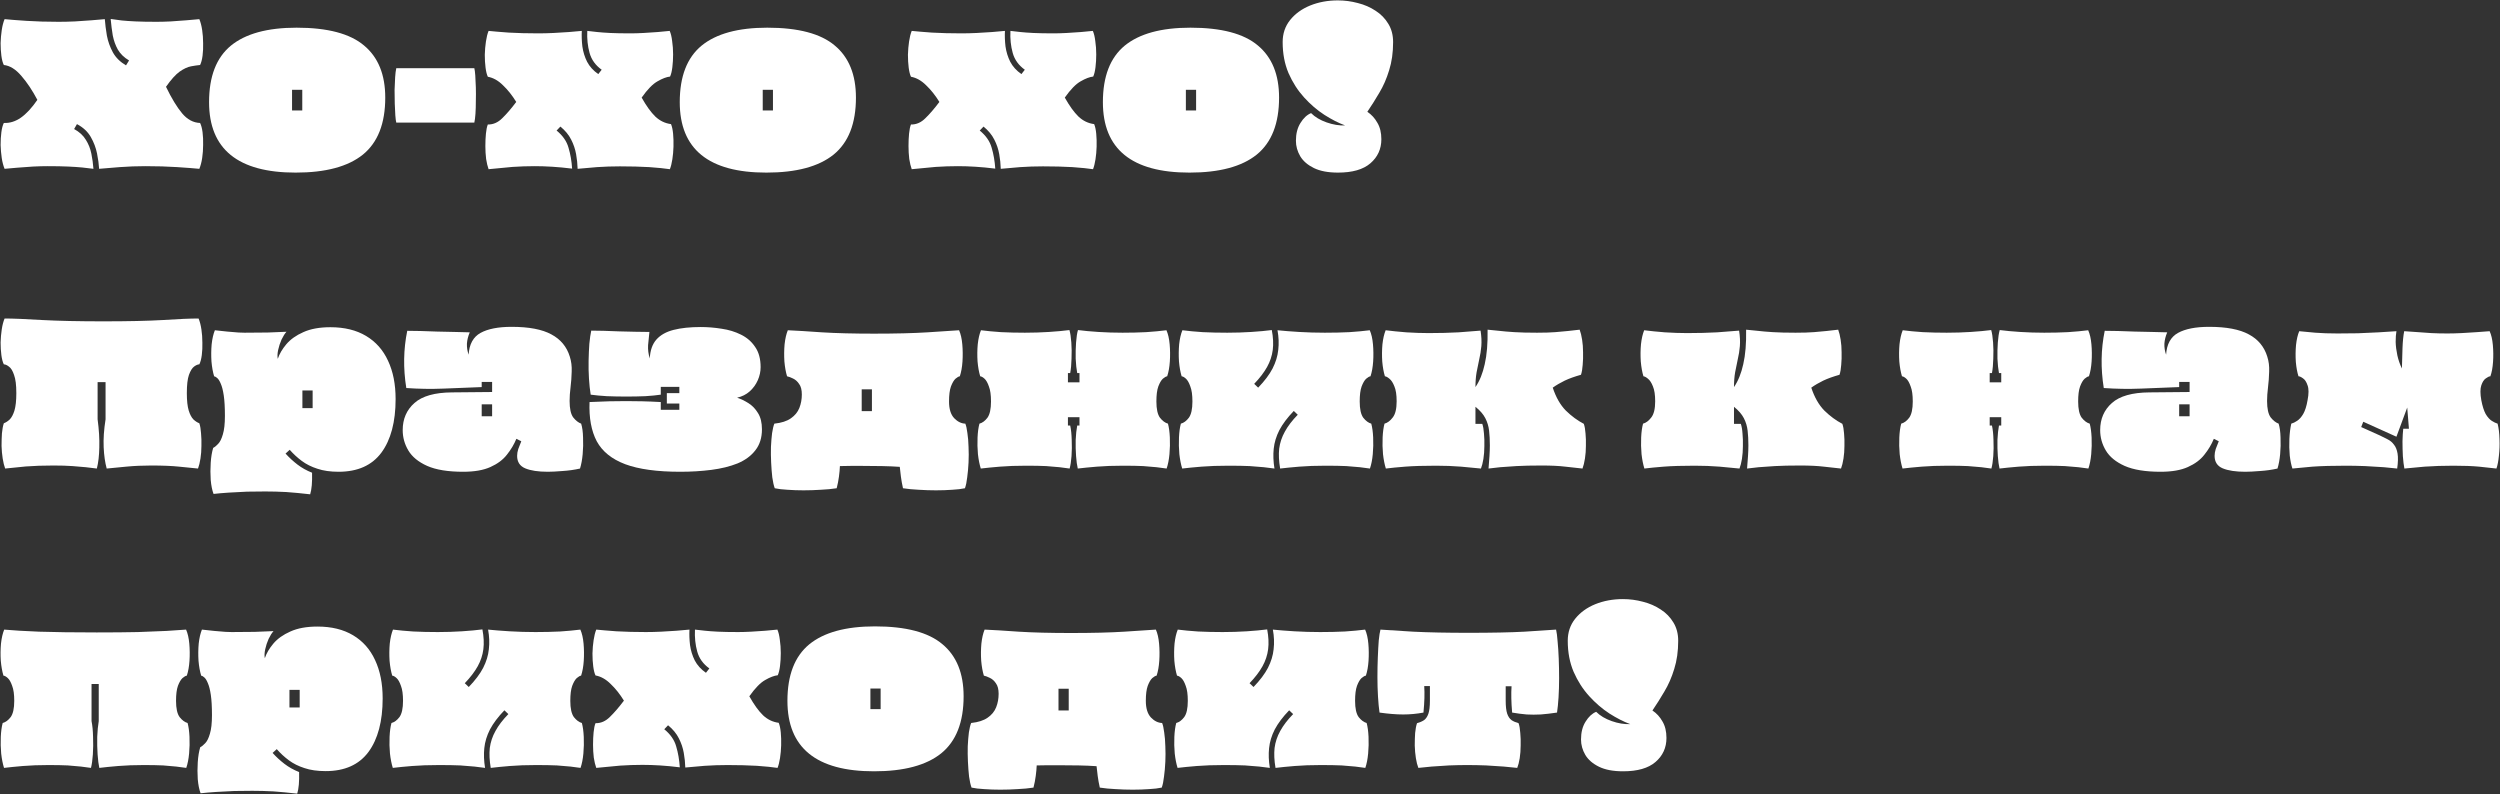
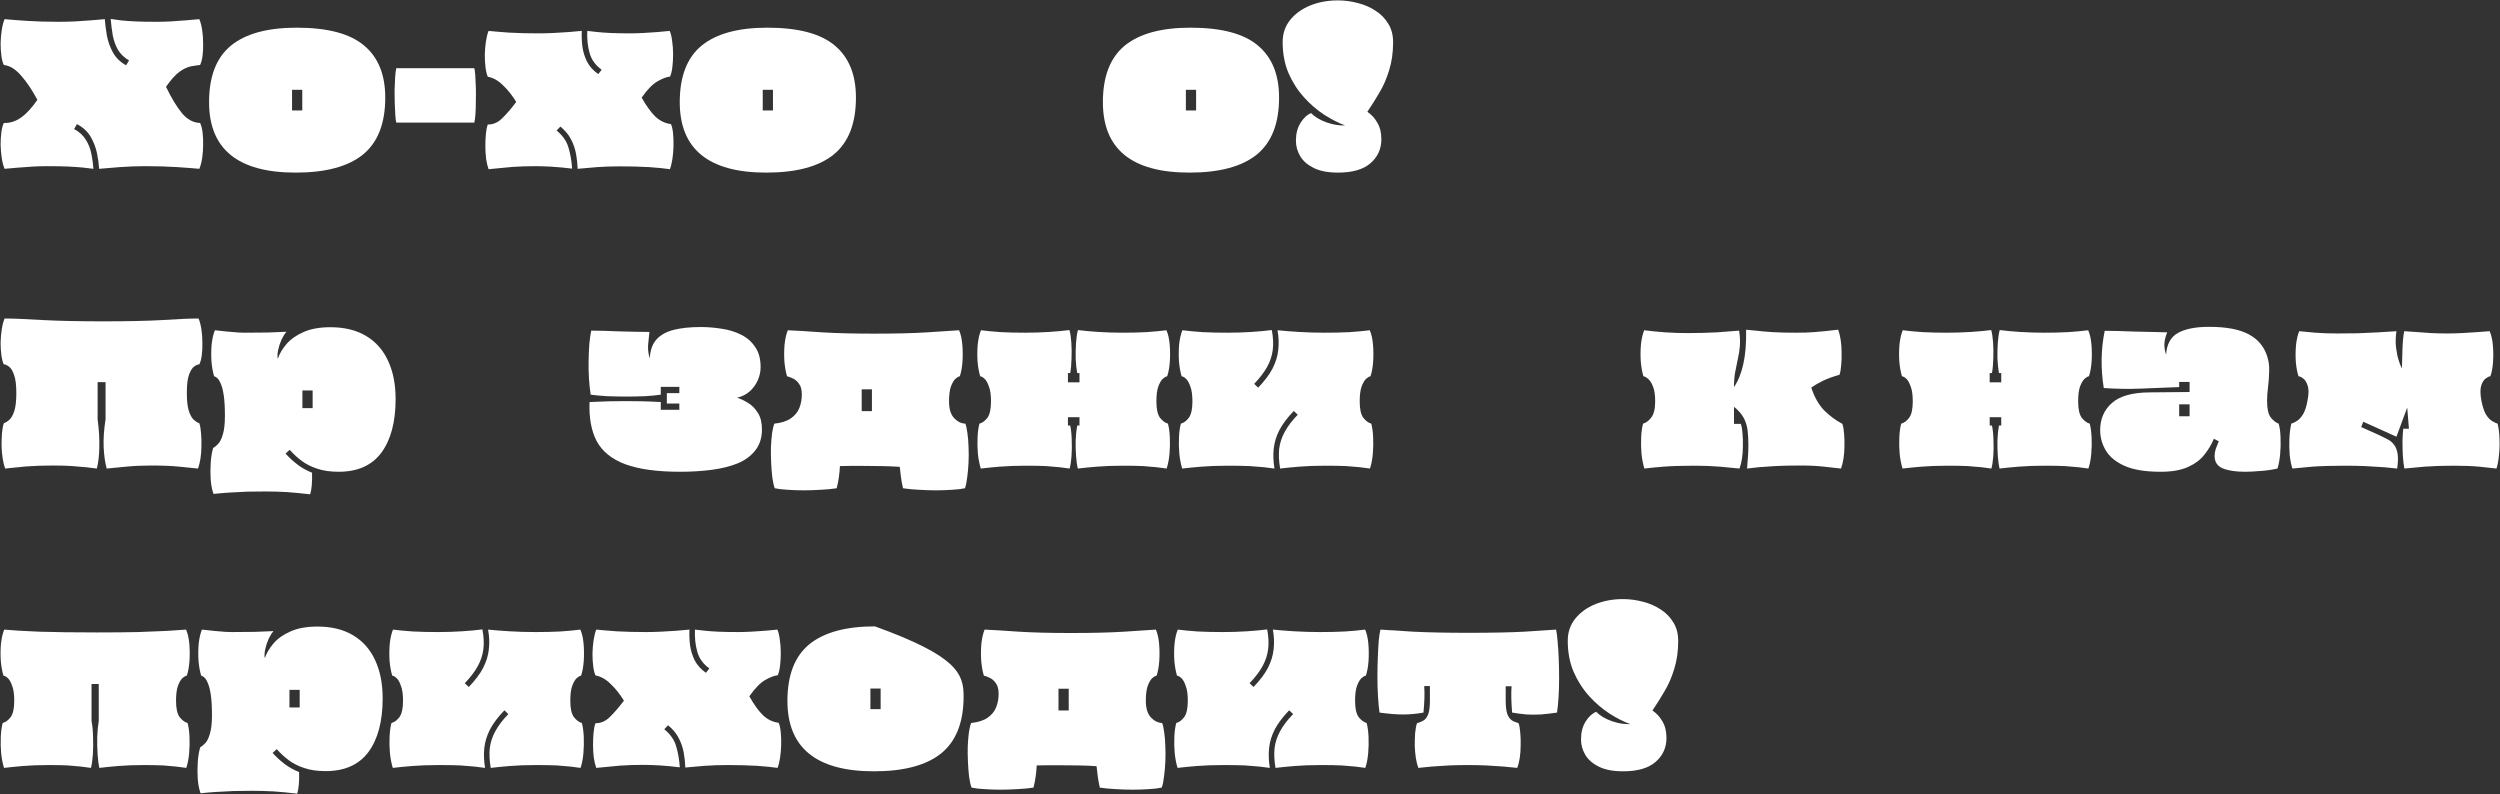
<svg xmlns="http://www.w3.org/2000/svg" width="3374" height="1072" viewBox="0 0 3374 1072" fill="none">
  <rect x="0" y="0" width="3374" height="1072" fill="#333333" stroke="none" />
  <path d="M2190.5 1040.95C2177.2 1040.95 2166.38 1038.9 2158.03 1034.81C2149.67 1030.72 2143.54 1025.44 2139.62 1018.96C2135.7 1012.31 2133.74 1005.33 2133.74 997.996C2133.74 988.451 2135.78 980.439 2139.87 973.962C2143.96 967.314 2148.74 962.883 2154.19 960.667C2159.48 965.951 2166.46 970.127 2175.16 973.195C2183.85 976.263 2192.2 977.627 2200.21 977.286C2191.35 974.047 2181.98 969.275 2172.09 962.968C2162.37 956.661 2153.25 948.821 2144.73 939.446C2136.21 930.071 2129.22 919.162 2123.77 906.719C2118.48 894.276 2115.84 880.299 2115.84 864.788C2115.84 853.368 2119.16 843.482 2125.81 835.129C2132.63 826.607 2141.66 820.045 2152.91 815.442C2164.33 810.84 2176.78 808.539 2190.24 808.539C2199.45 808.539 2208.48 809.732 2217.34 812.119C2226.21 814.334 2234.22 817.829 2241.38 822.601C2248.54 827.203 2254.25 833.084 2258.51 840.243C2262.77 847.231 2264.9 855.413 2264.9 864.788C2264.9 878.935 2263.11 891.634 2259.53 902.884C2256.12 914.134 2251.69 924.276 2246.24 933.309C2240.95 942.343 2235.58 950.866 2230.13 958.877C2235.75 962.627 2240.27 967.57 2243.68 973.706C2247.26 979.672 2249.05 987.087 2249.05 995.95C2249.05 1009.08 2244.1 1019.9 2234.22 1028.42C2224.5 1036.77 2209.93 1040.95 2190.5 1040.95Z" fill="white" />
  <path d="M1914.21 1036.35C1912.85 1032.94 1911.74 1028.59 1910.89 1023.31C1910.03 1017.85 1909.52 1012.14 1909.35 1006.18C1909.35 1000.21 1909.52 994.587 1909.86 989.303C1910.38 983.848 1911.23 979.417 1912.42 976.008C1916.17 974.985 1919.32 973.621 1921.88 971.917C1924.44 970.042 1926.4 967.144 1927.76 963.224C1929.13 959.133 1929.81 953.252 1929.81 945.582V925.895H1922.14C1922.48 930.838 1922.56 936.292 1922.39 942.258C1922.22 948.054 1921.8 954.531 1921.11 961.69C1912.08 963.394 1902.96 964.246 1893.76 964.246C1884.55 964.246 1873.9 963.394 1861.8 961.69C1860.94 955.724 1860.26 948.565 1859.75 940.213C1859.24 931.69 1858.98 922.912 1858.98 913.878C1858.98 904.674 1859.15 895.81 1859.5 887.288C1859.84 878.595 1860.26 870.924 1860.77 864.277C1861.46 857.629 1862.22 852.771 1863.08 849.703C1872.28 850.385 1887.02 851.322 1907.31 852.516C1927.76 853.538 1952.65 854.05 1981.97 854.05C2013.16 854.05 2038.3 853.538 2057.39 852.516C2076.48 851.322 2090.71 850.385 2100.09 849.703C2100.94 853.283 2101.62 858.567 2102.13 865.555C2102.81 872.373 2103.33 880.129 2103.67 888.822C2104.01 897.515 2104.18 906.378 2104.18 915.412C2104.18 924.446 2103.92 933.054 2103.41 941.236C2102.9 949.247 2102.22 956.065 2101.37 961.69C2093.36 962.883 2086.03 963.735 2079.38 964.246C2072.9 964.587 2066.59 964.587 2060.46 964.246C2054.32 963.735 2047.76 962.883 2040.77 961.69C2039.58 947.713 2039.32 935.866 2040 926.151H2032.08V945.582C2032.08 953.252 2032.76 959.133 2034.12 963.224C2035.49 967.144 2037.45 970.042 2040 971.917C2042.56 973.621 2045.71 974.985 2049.46 976.008C2050.66 979.417 2051.42 983.848 2051.77 989.303C2052.28 994.587 2052.45 1000.21 2052.28 1006.18C2052.28 1012.14 2051.85 1017.85 2051 1023.31C2050.15 1028.59 2049.04 1032.94 2047.67 1036.35C2042.9 1035.84 2036.85 1035.24 2029.52 1034.56C2022.19 1034.05 2014.27 1033.53 2005.74 1033.02C1997.22 1032.68 1988.61 1032.51 1979.92 1032.51C1972.08 1032.51 1963.98 1032.68 1955.63 1033.02C1947.28 1033.53 1939.44 1034.05 1932.11 1034.56C1924.95 1035.24 1918.98 1035.84 1914.21 1036.35Z" fill="white" />
  <path d="M1589.25 1036.35C1587.55 1030.89 1586.27 1024.42 1585.42 1016.92C1584.74 1009.42 1584.57 1001.92 1584.91 994.416C1585.25 986.916 1586.1 980.695 1587.46 975.752C1591.38 974.729 1594.96 972.087 1598.2 967.826C1601.44 963.394 1603.06 956.065 1603.06 945.838C1603.06 937.145 1602.12 930.412 1600.25 925.639C1598.54 920.696 1596.58 917.202 1594.37 915.156C1592.15 913.111 1590.19 912.003 1588.49 911.832C1586.78 906.208 1585.59 899.56 1584.91 891.89C1584.4 884.049 1584.48 876.293 1585.16 868.623C1586.01 860.953 1587.46 854.646 1589.51 849.703C1597.52 850.726 1606.64 851.578 1616.87 852.26C1627.09 852.771 1638.17 853.027 1650.1 853.027C1661.18 853.027 1672.01 852.686 1682.58 852.004C1693.14 851.322 1702.35 850.47 1710.19 849.447C1712.06 859.333 1712.49 868.282 1711.47 876.293C1710.44 884.305 1707.89 891.975 1703.8 899.304C1699.71 906.634 1693.91 914.219 1686.41 922.06L1691.78 927.173C1700.47 918.139 1706.95 909.531 1711.21 901.35C1715.47 892.998 1718.03 884.645 1718.88 876.293C1719.9 867.771 1719.56 858.907 1717.86 849.703C1726.04 850.555 1735.76 851.322 1747.01 852.004C1758.26 852.686 1769.85 853.027 1781.78 853.027C1793.71 853.027 1804.79 852.771 1815.02 852.26C1825.24 851.578 1834.36 850.726 1842.37 849.703C1844.59 854.646 1846.04 860.953 1846.72 868.623C1847.4 876.293 1847.49 884.049 1846.98 891.89C1846.46 899.56 1845.27 906.208 1843.4 911.832C1841.86 912.003 1839.9 913.111 1837.52 915.156C1835.3 917.202 1833.25 920.696 1831.38 925.639C1829.68 930.412 1828.82 937.145 1828.82 945.838C1828.82 956.065 1830.44 963.394 1833.68 967.826C1837.09 972.087 1840.67 974.729 1844.42 975.752C1845.78 980.695 1846.63 986.916 1846.98 994.416C1847.32 1001.92 1847.15 1009.42 1846.46 1016.92C1845.78 1024.42 1844.5 1030.89 1842.63 1036.35C1838.54 1035.84 1834.02 1035.24 1829.08 1034.56C1824.14 1034.05 1818 1033.53 1810.67 1033.02C1803.34 1032.68 1794.05 1032.51 1782.8 1032.51C1769.34 1032.51 1757.49 1032.94 1747.26 1033.79C1737.03 1034.64 1728.43 1035.49 1721.44 1036.35C1719.73 1026.46 1719.31 1017.51 1720.16 1009.5C1721.18 1001.49 1723.74 993.82 1727.83 986.49C1731.92 978.99 1737.72 971.405 1745.22 963.735L1739.85 958.621C1731.32 967.485 1724.85 976.093 1720.42 984.445C1716.15 992.797 1713.6 1001.23 1712.75 1009.76C1711.89 1018.11 1712.23 1026.97 1713.77 1036.35C1709.51 1035.84 1704.73 1035.24 1699.45 1034.56C1694.34 1034.05 1687.94 1033.53 1680.27 1033.02C1672.77 1032.68 1663.31 1032.51 1651.89 1032.51C1637.92 1032.51 1625.73 1032.94 1615.33 1033.79C1604.93 1034.64 1596.24 1035.49 1589.25 1036.35Z" fill="white" />
  <path d="M1311.19 1062.94C1309.82 1059.19 1308.71 1054.24 1307.86 1048.11C1307.18 1041.97 1306.67 1035.32 1306.33 1028.17C1305.99 1021.01 1305.9 1014.02 1306.07 1007.2C1306.41 1000.21 1306.92 993.99 1307.61 988.536C1308.46 982.911 1309.48 978.65 1310.67 975.752C1320.22 974.729 1327.63 972.343 1332.92 968.593C1338.37 964.843 1342.21 960.156 1344.42 954.531C1346.64 948.906 1347.75 942.855 1347.75 936.378C1347.75 930.241 1346.55 925.554 1344.17 922.315C1341.95 918.906 1339.23 916.435 1335.99 914.901C1332.92 913.367 1330.19 912.344 1327.81 911.833C1326.1 906.208 1324.91 899.56 1324.23 891.89C1323.71 884.049 1323.8 876.294 1324.48 868.623C1325.33 860.953 1326.78 854.646 1328.83 849.703C1340.42 850.214 1355.76 851.152 1374.85 852.516C1393.94 853.709 1417.38 854.305 1445.16 854.305C1474.31 854.305 1498.34 853.709 1517.26 852.516C1536.35 851.322 1550.59 850.385 1559.96 849.703C1562.18 854.646 1563.62 860.953 1564.31 868.623C1564.99 876.294 1565.07 884.049 1564.56 891.89C1564.05 899.56 1562.86 906.208 1560.98 911.833C1559.45 912.003 1557.49 913.111 1555.1 915.156C1552.89 917.202 1550.84 920.696 1548.97 925.639C1547.26 930.412 1546.41 937.145 1546.41 945.838C1546.41 955.894 1548.71 963.394 1553.31 968.337C1557.91 973.11 1562.94 975.582 1568.4 975.752C1569.59 978.65 1570.53 982.911 1571.21 988.536C1572.06 993.99 1572.57 1000.21 1572.74 1007.2C1573.08 1014.02 1573.08 1021.01 1572.74 1028.17C1572.4 1035.32 1571.81 1041.97 1570.95 1048.11C1570.27 1054.24 1569.25 1059.19 1567.89 1062.94C1563.28 1063.96 1557.57 1064.64 1550.76 1064.98C1543.94 1065.49 1536.61 1065.75 1528.77 1065.75C1521.1 1065.75 1513.34 1065.49 1505.5 1064.98C1497.83 1064.64 1490.76 1063.96 1484.28 1062.94C1483.09 1057.65 1482.15 1052.46 1481.47 1047.34C1480.79 1042.23 1480.27 1037.8 1479.93 1034.05C1472.6 1033.53 1464.59 1033.19 1455.9 1033.02C1447.21 1032.85 1438.17 1032.77 1428.8 1032.77C1424.02 1032.77 1419.08 1032.77 1413.97 1032.77C1409.03 1032.77 1404.08 1032.85 1399.14 1033.02C1398.97 1037.28 1398.54 1041.97 1397.86 1047.09C1397.18 1052.37 1396.16 1057.65 1394.79 1062.94C1388.32 1063.96 1381.16 1064.64 1373.32 1064.98C1365.65 1065.49 1357.89 1065.75 1350.05 1065.75C1342.38 1065.75 1335.13 1065.49 1328.32 1064.98C1321.5 1064.64 1315.79 1063.96 1311.19 1062.94ZM1428.54 958.877H1442.35V929.474H1428.54V958.877Z" fill="white" />
-   <path d="M1179.56 1040.95C1101.66 1040.95 1062.71 1009.24 1062.71 945.837C1062.71 911.235 1072.51 885.838 1092.11 869.645C1111.89 853.452 1141.46 845.355 1180.83 845.355C1222.6 845.355 1252.94 853.367 1271.86 869.389C1290.95 885.241 1300.49 908.678 1300.49 939.7C1300.49 974.643 1290.43 1000.3 1270.32 1016.66C1250.21 1032.85 1219.95 1040.95 1179.56 1040.95ZM1174.7 957.086H1188.51V929.218H1174.7V957.086Z" fill="white" />
+   <path d="M1179.56 1040.95C1101.66 1040.95 1062.71 1009.24 1062.71 945.837C1062.71 911.235 1072.51 885.838 1092.11 869.645C1111.89 853.452 1141.46 845.355 1180.83 845.355C1290.95 885.241 1300.49 908.678 1300.49 939.7C1300.49 974.643 1290.43 1000.3 1270.32 1016.66C1250.21 1032.85 1219.95 1040.95 1179.56 1040.95ZM1174.7 957.086H1188.51V929.218H1174.7V957.086Z" fill="white" />
  <path d="M804.709 1036.35C803.346 1032.6 802.238 1028 801.385 1022.54C800.704 1016.92 800.363 1011.12 800.363 1005.15C800.363 999.019 800.618 993.394 801.13 988.28C801.641 982.996 802.493 978.905 803.687 976.008C810.845 976.178 817.323 973.366 823.118 967.57C829.084 961.775 835.39 954.446 842.038 945.582C836.584 936.719 830.618 929.219 824.141 923.082C817.834 916.776 811.016 912.941 803.687 911.577C802.323 908.679 801.3 904.589 800.618 899.305C799.937 894.021 799.596 888.225 799.596 881.918C799.766 875.612 800.278 869.646 801.13 864.021C801.982 858.226 803.175 853.453 804.709 849.703C811.186 850.385 820.306 851.152 832.067 852.004C843.998 852.686 857.208 853.027 871.697 853.027C878.174 853.027 884.992 852.857 892.151 852.516C899.48 852.175 906.469 851.749 913.116 851.237C919.934 850.555 925.73 850.044 930.502 849.703C930.161 856.351 930.417 863.339 931.269 870.669C932.292 877.998 934.423 884.901 937.661 891.379C941.07 897.856 946.099 903.395 952.746 907.998L957.348 902.117C948.996 896.151 943.542 888.566 940.985 879.362C938.428 870.157 937.406 860.271 937.917 849.703C942.178 850.214 946.695 850.726 951.468 851.237C956.241 851.749 962.121 852.175 969.11 852.516C976.269 852.857 985.302 853.027 996.211 853.027C1001.32 853.027 1007.12 852.857 1013.6 852.516C1020.25 852.175 1026.72 851.749 1033.03 851.237C1039.51 850.555 1044.88 850.044 1049.14 849.703C1050.67 853.112 1051.78 857.714 1052.46 863.51C1053.31 869.135 1053.74 875.1 1053.74 881.407C1053.74 887.543 1053.4 893.339 1052.72 898.793C1052.03 904.248 1051.01 908.424 1049.65 911.321C1044.88 911.833 1039.25 913.963 1032.77 917.713C1026.3 921.293 1019.14 928.622 1011.3 939.701C1017.6 950.951 1023.74 959.474 1029.71 965.269C1035.84 971.065 1042.92 974.474 1050.93 975.496C1052.29 978.735 1053.23 983.081 1053.74 988.536C1054.25 993.99 1054.42 999.786 1054.25 1005.92C1054.08 1011.89 1053.57 1017.6 1052.72 1023.05C1051.86 1028.51 1050.76 1032.94 1049.39 1036.35C1042.74 1035.32 1033.46 1034.39 1021.52 1033.53C1009.76 1032.85 996.552 1032.51 981.893 1032.51C971.325 1032.51 961.098 1032.85 951.212 1033.53C941.496 1034.39 932.718 1035.15 924.877 1035.84C924.707 1029.36 924.025 1022.8 922.832 1016.15C921.639 1009.33 919.423 1002.77 916.184 996.462C912.946 989.985 908.088 984.104 901.611 978.82L896.497 984.189C904.849 991.007 910.219 998.763 912.605 1007.46C915.162 1015.98 916.781 1025.35 917.463 1035.58C907.918 1034.39 898.969 1033.53 890.617 1033.02C882.435 1032.51 874.594 1032.26 867.094 1032.26C857.038 1032.26 846.981 1032.6 836.925 1033.28C827.038 1034.13 816.3 1035.15 804.709 1036.35Z" fill="white" />
  <path d="M530.121 1036.35C528.416 1030.89 527.138 1024.42 526.285 1016.92C525.604 1009.42 525.433 1001.92 525.774 994.416C526.115 986.916 526.967 980.695 528.331 975.752C532.251 974.729 535.831 972.087 539.069 967.826C542.308 963.394 543.927 956.065 543.927 945.838C543.927 937.145 542.99 930.412 541.115 925.639C539.41 920.696 537.45 917.202 535.234 915.156C533.018 913.111 531.058 912.003 529.354 911.832C527.649 906.208 526.456 899.56 525.774 891.89C525.263 884.049 525.348 876.293 526.03 868.623C526.882 860.953 528.331 854.646 530.376 849.703C538.387 850.726 547.507 851.578 557.734 852.26C567.961 852.771 579.04 853.027 590.972 853.027C602.051 853.027 612.875 852.686 623.443 852.004C634.011 851.322 643.215 850.47 651.056 849.447C652.931 859.333 653.357 868.282 652.334 876.293C651.312 884.305 648.755 891.975 644.664 899.304C640.573 906.634 634.778 914.219 627.278 922.06L632.647 927.173C641.34 918.139 647.817 909.531 652.079 901.35C656.34 892.998 658.897 884.645 659.749 876.293C660.772 867.771 660.431 858.907 658.726 849.703C666.908 850.555 676.624 851.322 687.873 852.004C699.123 852.686 710.714 853.027 722.645 853.027C734.577 853.027 745.656 852.771 755.883 852.26C766.111 851.578 775.23 850.726 783.241 849.703C785.457 854.646 786.906 860.953 787.587 868.623C788.269 876.293 788.354 884.049 787.843 891.89C787.332 899.56 786.139 906.208 784.264 911.832C782.73 912.003 780.769 913.111 778.383 915.156C776.167 917.202 774.122 920.696 772.247 925.639C770.542 930.412 769.69 937.145 769.69 945.838C769.69 956.065 771.309 963.394 774.548 967.826C777.957 972.087 781.536 974.729 785.286 975.752C786.65 980.695 787.502 986.916 787.843 994.416C788.184 1001.92 788.014 1009.42 787.332 1016.92C786.65 1024.42 785.372 1030.89 783.497 1036.35C779.406 1035.84 774.889 1035.24 769.946 1034.56C765.003 1034.05 758.866 1033.53 751.537 1033.02C744.208 1032.68 734.918 1032.51 723.668 1032.51C710.202 1032.51 698.356 1032.94 688.129 1033.79C677.902 1034.64 669.294 1035.49 662.306 1036.35C660.601 1026.46 660.175 1017.51 661.027 1009.5C662.05 1001.49 664.607 993.82 668.698 986.49C672.788 978.99 678.584 971.405 686.084 963.735L680.714 958.621C672.192 967.485 665.715 976.093 661.283 984.445C657.022 992.797 654.465 1001.23 653.613 1009.76C652.76 1018.11 653.101 1026.97 654.635 1036.35C650.374 1035.84 645.601 1035.24 640.317 1034.56C635.204 1034.05 628.812 1033.53 621.142 1033.02C613.642 1032.68 604.182 1032.51 592.761 1032.51C578.784 1032.51 566.597 1032.94 556.2 1033.79C545.802 1034.64 537.109 1035.49 530.121 1036.35Z" fill="white" />
  <path d="M401.128 1071.12C389.367 1069.75 378.628 1068.73 368.912 1068.05C359.367 1067.54 349.907 1067.28 340.532 1067.28C332.691 1067.28 324.51 1067.37 315.987 1067.54C307.465 1067.88 299.283 1068.31 291.442 1068.82C283.601 1069.33 276.698 1069.93 270.732 1070.61C268.857 1065.66 267.579 1059.36 266.897 1051.69C266.386 1044.02 266.386 1036.35 266.897 1028.68C267.409 1020.84 268.516 1014.1 270.221 1008.48C272.266 1007.45 274.482 1005.67 276.869 1003.11C279.425 1000.55 281.556 996.29 283.261 990.325C285.135 984.359 286.073 976.007 286.073 965.268C286.073 954.018 285.562 944.899 284.539 937.911C283.516 930.922 282.153 925.553 280.448 921.803C278.914 918.053 277.295 915.496 275.59 914.133C274.056 912.769 272.693 912.002 271.499 911.832C269.795 906.207 268.602 899.559 267.92 891.889C267.409 884.048 267.494 876.293 268.176 868.622C269.028 860.952 270.477 854.645 272.522 849.702C277.977 850.384 283.516 850.981 289.141 851.492C294.936 852.003 300.05 852.429 304.482 852.77C308.913 852.941 311.641 853.026 312.663 853.026C323.231 853.026 333.629 852.941 343.856 852.77C354.083 852.429 362.52 852.089 369.168 851.748C366.952 854.134 364.736 857.628 362.52 862.23C360.475 866.833 358.941 871.52 357.918 876.293C356.896 881.065 356.725 885.071 357.407 888.309C359.623 881.662 363.458 875.099 368.912 868.622C374.537 861.975 382.208 856.52 391.923 852.259C401.639 847.827 413.826 845.611 428.485 845.611C447.405 845.611 463.428 849.532 476.552 857.372C489.677 865.213 499.563 876.378 506.211 890.866C513.029 905.355 516.438 922.57 516.438 942.513C516.438 973.365 510.046 997.484 497.262 1014.87C484.478 1032.09 465.217 1040.69 439.479 1040.69C428.4 1040.69 418.855 1039.33 410.843 1036.6C402.832 1034.05 395.844 1030.55 389.878 1026.12C383.912 1021.69 378.458 1016.66 373.515 1011.03L367.89 1016.15C372.833 1021.6 378.202 1026.55 383.997 1030.98C389.793 1035.41 396.355 1039.07 403.684 1041.97C404.025 1054.93 403.173 1064.64 401.128 1071.12ZM390.645 954.785H404.451V931.008H390.645V954.785Z" fill="white" />
  <path d="M5.423 1036.35C3.719 1030.89 2.44 1024.42 1.588 1016.92C0.906 1009.42 0.736 1001.92 1.077 994.416C1.418 986.917 2.27 980.695 3.634 975.752C7.554 974.729 11.133 972.087 14.372 967.826C17.611 963.394 19.23 956.065 19.23 945.838C19.23 937.145 18.292 930.412 16.417 925.639C14.713 920.696 12.753 917.202 10.537 915.156C8.321 913.111 6.361 912.003 4.656 911.833C2.952 906.208 1.759 899.56 1.077 891.89C0.565 884.049 0.651 876.294 1.332 868.623C2.185 860.953 3.634 854.646 5.679 849.703C16.247 850.726 31.928 851.663 52.724 852.516C73.689 853.197 99.598 853.538 130.449 853.538C152.267 853.538 170.846 853.368 186.187 853.027C201.528 852.516 214.397 852.004 224.794 851.493C235.362 850.811 244.14 850.214 251.129 849.703C253.345 854.646 254.794 860.953 255.475 868.623C256.157 876.294 256.242 884.049 255.731 891.89C255.22 899.56 254.027 906.208 252.152 911.833C250.618 912.003 248.657 913.111 246.271 915.156C244.055 917.202 242.01 920.696 240.135 925.639C238.43 930.412 237.578 937.145 237.578 945.838C237.578 956.065 239.197 963.394 242.436 967.826C245.845 972.087 249.424 974.729 253.174 975.752C254.538 980.695 255.39 986.917 255.731 994.416C256.072 1001.92 255.902 1009.42 255.22 1016.92C254.538 1024.42 253.26 1030.89 251.385 1036.35C247.294 1035.84 242.777 1035.24 237.834 1034.56C233.061 1034.05 227.181 1033.53 220.192 1033.02C213.204 1032.68 204.511 1032.51 194.113 1032.51C181.329 1032.51 169.824 1032.94 159.597 1033.79C149.369 1034.64 140.847 1035.5 134.029 1036.35C133.006 1031.75 132.239 1025.69 131.728 1018.19C131.216 1010.52 131.046 1002.6 131.216 994.416C131.557 986.235 132.239 979.161 133.262 973.195V923.082H123.546V973.195C124.739 979.161 125.421 986.235 125.592 994.416C125.932 1002.6 125.847 1010.52 125.336 1018.19C124.824 1025.69 123.972 1031.75 122.779 1036.35C118.688 1035.84 114.171 1035.24 109.228 1034.56C104.456 1034.05 98.575 1033.53 91.587 1033.02C84.598 1032.68 75.905 1032.51 65.507 1032.51C52.724 1032.51 41.218 1032.94 30.991 1033.79C20.934 1034.64 12.412 1035.5 5.423 1036.35Z" fill="white" />
  <path d="M3093.85 632.346C3092.32 627.915 3091.12 622.119 3090.27 614.96C3089.59 607.631 3089.42 600.131 3089.76 592.461C3090.1 584.62 3090.95 577.717 3092.32 571.751C3094.87 571.069 3097.51 569.791 3100.24 567.916C3103.14 566.041 3105.87 562.973 3108.42 558.711C3110.98 554.28 3112.94 548.058 3114.3 540.047C3116.01 531.354 3116.01 524.706 3114.3 520.104C3112.77 515.502 3110.72 512.349 3108.17 510.644C3105.61 508.769 3103.56 507.832 3102.03 507.832C3100.33 502.548 3099.13 496.07 3098.45 488.4C3097.94 480.73 3098.03 473.145 3098.71 465.645C3099.56 457.975 3101.01 451.753 3103.05 446.98C3109.02 447.662 3116.26 448.344 3124.79 449.026C3133.31 449.708 3143.28 450.049 3154.7 450.049C3163.39 450.049 3172.51 449.963 3182.06 449.793C3191.77 449.452 3201.15 449.026 3210.18 448.515C3219.39 448.003 3227.4 447.492 3234.22 446.98C3233.53 450.901 3233.19 455.759 3233.19 461.554C3233.36 467.349 3234.13 473.4 3235.49 479.707C3236.86 485.843 3238.9 491.724 3241.63 497.349C3241.8 488.826 3242.06 479.792 3242.4 470.247C3242.74 460.702 3243.51 452.946 3244.7 446.98C3251.18 447.321 3257.31 447.747 3263.11 448.259C3268.9 448.77 3274.95 449.196 3281.26 449.537C3287.74 449.878 3294.98 450.049 3302.99 450.049C3308.79 450.049 3315.18 449.878 3322.17 449.537C3329.33 449.196 3336.23 448.77 3342.88 448.259C3349.7 447.747 3355.41 447.321 3360.01 446.98C3362.22 451.753 3363.67 457.975 3364.36 465.645C3365.04 473.145 3365.12 480.73 3364.61 488.4C3364.1 496.07 3362.91 502.548 3361.03 507.832C3359.5 507.832 3357.45 508.769 3354.9 510.644C3352.34 512.349 3350.29 515.502 3348.76 520.104C3347.23 524.706 3347.23 531.354 3348.76 540.047C3350.29 548.058 3352.25 554.28 3354.64 558.711C3357.2 562.973 3359.92 566.041 3362.82 567.916C3365.72 569.791 3368.36 571.069 3370.75 571.751C3372.28 577.717 3373.13 584.62 3373.3 592.461C3373.65 600.131 3373.39 607.631 3372.54 614.96C3371.86 622.119 3370.75 627.915 3369.21 632.346C3362.74 631.665 3354.9 630.812 3345.69 629.79C3336.49 628.937 3324.98 628.511 3311.17 628.511C3297.2 628.511 3284.24 628.937 3272.31 629.79C3260.55 630.812 3251.43 631.665 3244.95 632.346C3244.1 627.915 3243.42 622.375 3242.91 615.727C3242.57 608.909 3242.4 602.176 3242.4 595.529C3242.57 588.711 3242.91 583.086 3243.42 578.654H3251.09L3248.79 550.018L3234.22 589.393L3189.47 569.194L3186.66 576.353L3212.23 587.859C3215.81 589.563 3219.22 591.268 3222.45 592.972C3225.86 594.677 3228.68 597.063 3230.89 600.131C3233.28 603.029 3234.9 607.034 3235.75 612.148C3236.6 617.261 3236.43 623.994 3235.24 632.346C3231.15 631.835 3225.18 631.238 3217.34 630.557C3209.5 630.045 3200.98 629.534 3191.77 629.023C3182.57 628.682 3173.96 628.511 3165.95 628.511C3148.05 628.511 3133.05 628.937 3120.95 629.79C3109.02 630.812 3099.99 631.665 3093.85 632.346Z" fill="white" />
  <path d="M2915.95 636.693C2895.5 636.693 2879.3 634.051 2867.37 628.767C2855.61 623.483 2847.17 616.579 2842.06 608.057C2836.95 599.534 2834.39 590.33 2834.39 580.444C2834.39 565.444 2839.67 553.257 2850.24 543.882C2860.81 534.507 2877.69 529.734 2900.87 529.564L2955.07 529.053V515.502H2941.01V522.405C2923.62 523.087 2906.49 523.769 2889.62 524.45C2872.74 525.132 2855.95 524.876 2839.25 523.683C2834.99 497.093 2835.41 471.355 2840.53 446.469C2845.47 446.469 2851.44 446.554 2858.42 446.724C2865.58 446.895 2873.08 447.151 2880.92 447.492C2888.94 447.662 2896.78 447.832 2904.45 448.003C2912.12 448.173 2918.93 448.344 2924.9 448.514C2922.68 453.628 2921.41 458.741 2921.06 463.855C2920.89 468.968 2921.66 473.911 2923.37 478.684C2924.22 464.537 2929.59 454.736 2939.47 449.281C2949.36 443.827 2963.34 441.1 2981.4 441.1C3004.76 441.1 3022.65 444.509 3035.1 451.327C3047.54 457.974 3055.81 467.946 3059.9 481.241C3061.94 487.548 3062.8 494.366 3062.45 501.695C3062.28 508.854 3061.77 515.843 3060.92 522.661C3060.07 529.479 3059.64 535.615 3059.64 541.069C3059.64 551.467 3061.26 558.882 3064.5 563.313C3067.91 567.575 3071.49 570.387 3075.24 571.751C3076.77 576.694 3077.62 582.915 3077.8 590.415C3078.14 597.915 3077.97 605.415 3077.28 612.915C3076.6 620.414 3075.41 626.892 3073.7 632.346C3066.2 634.051 3058.36 635.158 3050.18 635.67C3042 636.352 3035.35 636.693 3030.24 636.693C3017.28 636.693 3007.14 635.158 2999.81 632.09C2992.48 629.022 2988.82 623.397 2988.82 615.216C2988.82 612.318 2989.33 609.25 2990.35 606.011C2991.55 602.773 2992.91 599.278 2994.44 595.529L2987.8 592.205C2984.73 599.705 2980.47 606.864 2975.01 613.682C2969.73 620.5 2962.31 626.039 2952.77 630.301C2943.39 634.562 2931.12 636.693 2915.95 636.693ZM2941.01 561.779H2955.07V545.672H2941.01V561.779Z" fill="white" />
  <path d="M2567.67 632.347C2565.96 626.893 2564.68 620.416 2563.83 612.916C2563.15 605.416 2562.98 597.916 2563.32 590.416C2563.66 582.916 2564.51 576.695 2565.88 571.752C2569.8 570.729 2573.38 568.087 2576.62 563.826C2579.85 559.394 2581.47 552.065 2581.47 541.838C2581.47 533.145 2580.54 526.412 2578.66 521.639C2576.96 516.696 2575 513.202 2572.78 511.156C2570.57 509.111 2568.6 508.003 2566.9 507.832C2565.2 502.208 2564 495.56 2563.32 487.89C2562.81 480.049 2562.89 472.293 2563.58 464.623C2564.43 456.953 2565.88 450.646 2567.92 445.703C2575.93 446.726 2584.97 447.578 2595.02 448.26C2605.25 448.771 2615.99 449.027 2627.24 449.027C2638.32 449.027 2649.14 448.686 2659.71 448.004C2670.28 447.322 2679.48 446.47 2687.32 445.447C2688.52 449.538 2689.37 455.163 2689.88 462.322C2690.39 469.31 2690.48 476.555 2690.14 484.055C2689.97 491.554 2689.37 498.032 2688.35 503.486H2685.28V516.014H2700.88V503.486H2697.81C2696.78 498.032 2696.1 491.554 2695.76 484.055C2695.59 476.555 2695.76 469.31 2696.27 462.322C2696.78 455.163 2697.64 449.538 2698.83 445.447C2706.67 446.47 2715.87 447.322 2726.44 448.004C2737.01 448.686 2747.83 449.027 2758.91 449.027C2770.16 449.027 2780.82 448.771 2790.87 448.26C2801.1 447.578 2810.22 446.726 2818.23 445.703C2820.45 450.646 2821.9 456.953 2822.58 464.623C2823.26 472.293 2823.34 480.049 2822.83 487.89C2822.32 495.56 2821.13 502.208 2819.25 507.832C2817.72 508.003 2815.76 509.111 2813.37 511.156C2811.16 513.202 2809.11 516.696 2807.24 521.639C2805.53 526.412 2804.68 533.145 2804.68 541.838C2804.68 552.065 2806.3 559.394 2809.54 563.826C2812.95 568.087 2816.53 570.729 2820.28 571.752C2821.64 576.695 2822.49 582.916 2822.83 590.416C2823.17 597.916 2823 605.416 2822.32 612.916C2821.64 620.416 2820.36 626.893 2818.49 632.347C2814.4 631.836 2809.88 631.239 2804.94 630.557C2799.99 630.046 2793.94 629.535 2786.78 629.023C2779.79 628.683 2770.85 628.512 2759.94 628.512C2746.47 628.512 2734.62 628.938 2724.4 629.79C2714.17 630.643 2705.56 631.495 2698.57 632.347C2697.55 628.086 2696.78 622.461 2696.27 615.473C2695.76 608.484 2695.59 601.24 2695.76 593.74C2696.1 586.24 2696.78 579.763 2697.81 574.309H2700.88V563.059H2685.28V574.309H2688.35C2689.54 579.763 2690.22 586.24 2690.39 593.74C2690.73 601.24 2690.65 608.484 2690.14 615.473C2689.63 622.461 2688.77 628.086 2687.58 632.347C2683.49 631.836 2678.97 631.239 2674.03 630.557C2669.09 630.046 2663.03 629.535 2655.88 629.023C2648.89 628.683 2639.94 628.512 2629.03 628.512C2615.56 628.512 2603.72 628.938 2593.49 629.79C2583.26 630.643 2574.66 631.495 2567.67 632.347Z" fill="white" />
  <path d="M2219.26 632.347C2217.55 626.892 2216.28 620.415 2215.42 612.915C2214.74 605.416 2214.57 597.916 2214.91 590.416C2215.25 582.916 2216.11 576.694 2217.47 571.751C2221.39 570.729 2225.05 568.001 2228.46 563.57C2232.04 559.138 2233.83 551.809 2233.83 541.581C2233.83 532.888 2232.81 526.156 2230.76 521.383C2228.89 516.61 2226.67 513.201 2224.12 511.156C2221.73 509.11 2219.69 508.003 2217.98 507.832C2216.28 502.207 2215.08 495.56 2214.4 487.889C2213.89 480.049 2213.97 472.293 2214.66 464.623C2215.51 456.952 2216.96 450.646 2219 445.703C2227.01 446.725 2236.3 447.663 2246.87 448.515C2257.61 449.197 2267.67 449.538 2277.04 449.538C2291.53 449.538 2305 449.197 2317.44 448.515C2330.05 447.663 2339.94 446.896 2347.1 446.214C2348.29 453.884 2348.63 460.873 2348.12 467.179C2347.61 473.316 2346.67 479.196 2345.31 484.821C2344.11 490.446 2342.92 496.327 2341.73 502.463C2340.71 508.429 2340.19 515.076 2340.19 522.406C2345.82 514.224 2349.99 503.912 2352.72 491.469C2355.62 478.855 2356.9 463.344 2356.56 444.936C2361.33 445.276 2366.44 445.788 2371.9 446.47C2377.52 447.151 2384.43 447.748 2392.61 448.259C2400.79 448.771 2411.02 449.026 2423.29 449.026C2433.35 449.026 2441.61 448.771 2448.09 448.259C2454.57 447.748 2460.19 447.237 2464.96 446.725C2469.91 446.043 2475.19 445.447 2480.82 444.936C2482.18 448.515 2483.29 453.032 2484.14 458.486C2484.99 463.77 2485.42 469.395 2485.42 475.361C2485.59 481.327 2485.42 487.037 2484.91 492.491C2484.57 497.775 2483.8 502.207 2482.61 505.787C2474.08 508.173 2466.75 510.815 2460.62 513.713C2454.65 516.61 2449.28 519.764 2444.51 523.173C2448.77 536.127 2454.65 546.439 2462.15 554.11C2469.82 561.61 2477.92 567.575 2486.44 572.007C2487.63 575.416 2488.4 579.763 2488.74 585.047C2489.25 590.331 2489.42 595.955 2489.25 601.921C2489.25 607.717 2488.83 613.342 2487.98 618.796C2487.12 624.25 2486.02 628.767 2484.65 632.347C2477.66 631.665 2469.91 630.813 2461.39 629.79C2452.86 628.767 2442.29 628.256 2429.68 628.256C2415.7 628.256 2404.28 628.512 2395.42 629.023C2386.56 629.534 2379.23 630.046 2373.43 630.557C2367.81 631.239 2362.61 631.835 2357.84 632.347C2358.35 626.211 2358.77 620.586 2359.11 615.472C2359.46 610.188 2359.63 605.33 2359.63 600.899C2359.63 593.74 2359.28 587.177 2358.6 581.211C2357.92 575.246 2356.22 569.621 2353.49 564.337C2350.76 559.053 2346.33 553.939 2340.19 548.996V572.007H2349.4C2350.59 575.416 2351.36 579.848 2351.7 585.302C2352.21 590.586 2352.38 596.211 2352.21 602.177C2352.21 608.143 2351.78 613.853 2350.93 619.307C2350.08 624.591 2348.97 628.938 2347.61 632.347C2340.45 631.665 2331.5 630.813 2320.76 629.79C2310.19 628.938 2298.94 628.512 2287.01 628.512C2270.14 628.512 2256.25 628.938 2245.34 629.79C2234.6 630.642 2225.91 631.495 2219.26 632.347Z" fill="white" />
-   <path d="M1870.34 632.347C1868.63 626.892 1867.36 620.415 1866.5 612.915C1865.82 605.416 1865.65 597.916 1865.99 590.416C1866.33 582.916 1867.19 576.694 1868.55 571.751C1872.47 570.729 1876.13 568.001 1879.54 563.57C1883.12 559.138 1884.91 551.809 1884.91 541.581C1884.91 532.888 1883.89 526.156 1881.84 521.383C1879.97 516.61 1877.75 513.201 1875.2 511.156C1872.81 509.11 1870.77 508.003 1869.06 507.832C1867.36 502.207 1866.16 495.56 1865.48 487.889C1864.97 480.049 1865.05 472.293 1865.74 464.623C1866.59 456.952 1868.04 450.646 1870.08 445.703C1878.09 446.725 1887.38 447.663 1897.95 448.515C1908.69 449.197 1918.75 449.538 1928.12 449.538C1942.61 449.538 1956.08 449.197 1968.52 448.515C1981.13 447.663 1991.02 446.896 1998.18 446.214C1999.37 453.884 1999.71 460.873 1999.2 467.179C1998.69 473.316 1997.75 479.196 1996.39 484.821C1995.19 490.446 1994 496.327 1992.81 502.463C1991.79 508.429 1991.27 515.076 1991.27 522.406C1996.9 514.224 2001.08 503.912 2003.8 491.469C2006.7 478.855 2007.98 463.344 2007.64 444.936C2012.41 445.276 2017.52 445.788 2022.98 446.47C2028.6 447.151 2035.51 447.748 2043.69 448.259C2051.87 448.771 2062.1 449.026 2074.37 449.026C2084.43 449.026 2092.69 448.771 2099.17 448.259C2105.65 447.748 2111.27 447.237 2116.04 446.725C2120.99 446.043 2126.27 445.447 2131.9 444.936C2133.26 448.515 2134.37 453.032 2135.22 458.486C2136.07 463.77 2136.5 469.395 2136.5 475.361C2136.67 481.327 2136.5 487.037 2135.99 492.491C2135.65 497.775 2134.88 502.207 2133.69 505.787C2125.16 508.173 2117.83 510.815 2111.7 513.713C2105.73 516.61 2100.36 519.764 2095.59 523.173C2099.85 536.127 2105.73 546.439 2113.23 554.11C2120.9 561.61 2129 567.575 2137.52 572.007C2138.71 575.416 2139.48 579.763 2139.82 585.047C2140.33 590.331 2140.5 595.955 2140.33 601.921C2140.33 607.717 2139.91 613.342 2139.06 618.796C2138.2 624.25 2137.1 628.767 2135.73 632.347C2128.74 631.665 2120.99 630.813 2112.46 629.79C2103.94 628.767 2093.37 628.256 2080.76 628.256C2066.78 628.256 2055.36 628.512 2046.5 629.023C2037.64 629.534 2030.31 630.046 2024.51 630.557C2018.89 631.239 2013.69 631.835 2008.92 632.347C2009.43 626.211 2009.85 620.586 2010.19 615.472C2010.54 610.188 2010.71 605.33 2010.71 600.899C2010.71 593.74 2010.36 587.177 2009.68 581.211C2009 575.246 2007.3 569.621 2004.57 564.337C2001.84 559.053 1997.41 553.939 1991.27 548.996V572.007H2000.48C2001.67 575.416 2002.44 579.848 2002.78 585.302C2003.29 590.586 2003.46 596.211 2003.29 602.177C2003.29 608.143 2002.86 613.853 2002.01 619.307C2001.16 624.591 2000.05 628.938 1998.69 632.347C1991.53 631.665 1982.58 630.813 1971.84 629.79C1961.27 628.938 1950.02 628.512 1938.09 628.512C1921.22 628.512 1907.33 628.938 1896.42 629.79C1885.68 630.642 1876.99 631.495 1870.34 632.347Z" fill="white" />
  <path d="M1595.5 632.347C1593.79 626.893 1592.51 620.416 1591.66 612.916C1590.98 605.416 1590.81 597.916 1591.15 590.416C1591.49 582.916 1592.34 576.695 1593.71 571.752C1597.63 570.729 1601.21 568.087 1604.44 563.826C1607.68 559.394 1609.3 552.065 1609.3 541.838C1609.3 533.145 1608.36 526.412 1606.49 521.639C1604.79 516.696 1602.82 513.202 1600.61 511.156C1598.39 509.111 1596.43 508.003 1594.73 507.832C1593.02 502.208 1591.83 495.56 1591.15 487.89C1590.64 480.049 1590.72 472.293 1591.4 464.623C1592.26 456.953 1593.71 450.646 1595.75 445.703C1603.76 446.726 1612.88 447.578 1623.11 448.26C1633.34 448.771 1644.42 449.027 1656.35 449.027C1667.43 449.027 1678.25 448.686 1688.82 448.004C1699.39 447.322 1708.59 446.47 1716.43 445.447C1718.31 455.333 1718.73 464.282 1717.71 472.293C1716.69 480.305 1714.13 487.975 1710.04 495.304C1705.95 502.634 1700.15 510.219 1692.65 518.06L1698.02 523.173C1706.72 514.139 1713.19 505.531 1717.45 497.35C1721.71 488.998 1724.27 480.645 1725.12 472.293C1726.15 463.771 1725.81 454.907 1724.1 445.703C1732.28 446.555 1742 447.322 1753.25 448.004C1764.5 448.686 1776.09 449.027 1788.02 449.027C1799.95 449.027 1811.03 448.771 1821.26 448.26C1831.49 447.578 1840.6 446.726 1848.62 445.703C1850.83 450.646 1852.28 456.953 1852.96 464.623C1853.64 472.293 1853.73 480.049 1853.22 487.89C1852.71 495.56 1851.51 502.208 1849.64 507.832C1848.1 508.003 1846.14 509.111 1843.76 511.156C1841.54 513.202 1839.5 516.696 1837.62 521.639C1835.92 526.412 1835.06 533.145 1835.06 541.838C1835.06 552.065 1836.68 559.394 1839.92 563.826C1843.33 568.087 1846.91 570.729 1850.66 571.752C1852.02 576.695 1852.88 582.916 1853.22 590.416C1853.56 597.916 1853.39 605.416 1852.71 612.916C1852.02 620.416 1850.75 626.893 1848.87 632.347C1844.78 631.836 1840.26 631.239 1835.32 630.557C1830.38 630.046 1824.24 629.535 1816.91 629.023C1809.58 628.683 1800.29 628.512 1789.04 628.512C1775.58 628.512 1763.73 628.938 1753.5 629.79C1743.28 630.643 1734.67 631.495 1727.68 632.347C1725.98 622.461 1725.55 613.512 1726.4 605.501C1727.42 597.49 1729.98 589.82 1734.07 582.49C1738.16 574.99 1743.96 567.405 1751.46 559.735L1746.09 554.621C1737.57 563.485 1731.09 572.093 1726.66 580.445C1722.4 588.797 1719.84 597.234 1718.99 605.757C1718.14 614.109 1718.48 622.972 1720.01 632.347C1715.75 631.836 1710.98 631.239 1705.69 630.557C1700.58 630.046 1694.19 629.535 1686.52 629.023C1679.02 628.683 1669.56 628.512 1658.14 628.512C1644.16 628.512 1631.97 628.938 1621.57 629.79C1611.18 630.643 1602.48 631.495 1595.5 632.347Z" fill="white" />
  <path d="M1323.66 632.347C1321.95 626.893 1320.67 620.416 1319.82 612.916C1319.14 605.416 1318.97 597.916 1319.31 590.416C1319.65 582.916 1320.5 576.695 1321.87 571.752C1325.79 570.729 1329.37 568.087 1332.61 563.826C1335.84 559.394 1337.46 552.065 1337.46 541.838C1337.46 533.145 1336.53 526.412 1334.65 521.639C1332.95 516.696 1330.99 513.202 1328.77 511.156C1326.56 509.111 1324.6 508.003 1322.89 507.832C1321.19 502.208 1319.99 495.56 1319.31 487.89C1318.8 480.049 1318.88 472.293 1319.57 464.623C1320.42 456.953 1321.87 450.646 1323.91 445.703C1331.92 446.726 1340.96 447.578 1351.02 448.26C1361.24 448.771 1371.98 449.027 1383.23 449.027C1394.31 449.027 1405.13 448.686 1415.7 448.004C1426.27 447.322 1435.47 446.47 1443.31 445.447C1444.51 449.538 1445.36 455.163 1445.87 462.322C1446.38 469.31 1446.47 476.555 1446.13 484.055C1445.96 491.554 1445.36 498.032 1444.34 503.486H1441.27V516.014H1456.87V503.486H1453.8C1452.77 498.032 1452.09 491.554 1451.75 484.055C1451.58 476.555 1451.75 469.31 1452.26 462.322C1452.77 455.163 1453.63 449.538 1454.82 445.447C1462.66 446.47 1471.87 447.322 1482.43 448.004C1493 448.686 1503.82 449.027 1514.9 449.027C1526.15 449.027 1536.81 448.771 1546.86 448.26C1557.09 447.578 1566.21 446.726 1574.22 445.703C1576.44 450.646 1577.89 456.953 1578.57 464.623C1579.25 472.293 1579.33 480.049 1578.82 487.89C1578.31 495.56 1577.12 502.208 1575.24 507.832C1573.71 508.003 1571.75 509.111 1569.36 511.156C1567.15 513.202 1565.1 516.696 1563.23 521.639C1561.52 526.412 1560.67 533.145 1560.67 541.838C1560.67 552.065 1562.29 559.394 1565.53 563.826C1568.94 568.087 1572.52 570.729 1576.27 571.752C1577.63 576.695 1578.48 582.916 1578.82 590.416C1579.16 597.916 1578.99 605.416 1578.31 612.916C1577.63 620.416 1576.35 626.893 1574.48 632.347C1570.39 631.836 1565.87 631.239 1560.93 630.557C1555.98 630.046 1549.93 629.535 1542.77 629.023C1535.78 628.683 1526.84 628.512 1515.93 628.512C1502.46 628.512 1490.61 628.938 1480.39 629.79C1470.16 630.643 1461.55 631.495 1454.56 632.347C1453.54 628.086 1452.77 622.461 1452.26 615.473C1451.75 608.484 1451.58 601.24 1451.75 593.74C1452.09 586.24 1452.77 579.763 1453.8 574.309H1456.87V563.059H1441.27V574.309H1444.34C1445.53 579.763 1446.21 586.24 1446.38 593.74C1446.72 601.24 1446.64 608.484 1446.13 615.473C1445.62 622.461 1444.76 628.086 1443.57 632.347C1439.48 631.836 1434.96 631.239 1430.02 630.557C1425.08 630.046 1419.03 629.535 1411.87 629.023C1404.88 628.683 1395.93 628.512 1385.02 628.512C1371.55 628.512 1359.71 628.938 1349.48 629.79C1339.25 630.643 1330.65 631.495 1323.66 632.347Z" fill="white" />
  <path d="M1045.59 658.938C1044.23 655.188 1043.12 650.245 1042.27 644.109C1041.59 637.972 1041.07 631.325 1040.73 624.166C1040.39 617.007 1040.31 610.018 1040.48 603.2C1040.82 596.212 1041.33 589.99 1042.01 584.536C1042.86 578.911 1043.89 574.65 1045.08 571.752C1054.63 570.729 1062.04 568.343 1067.32 564.593C1072.78 560.843 1076.61 556.156 1078.83 550.531C1081.05 544.906 1082.15 538.855 1082.15 532.378C1082.15 526.241 1080.96 521.554 1078.57 518.315C1076.36 514.906 1073.63 512.435 1070.39 510.901C1067.32 509.367 1064.6 508.344 1062.21 507.833C1060.51 502.208 1059.31 495.56 1058.63 487.89C1058.12 480.049 1058.2 472.294 1058.89 464.623C1059.74 456.953 1061.19 450.646 1063.23 445.703C1074.82 446.214 1090.16 447.152 1109.25 448.516C1128.35 449.709 1151.78 450.305 1179.57 450.305C1208.71 450.305 1232.75 449.709 1251.67 448.516C1270.76 447.322 1284.99 446.385 1294.37 445.703C1296.58 450.646 1298.03 456.953 1298.71 464.623C1299.39 472.294 1299.48 480.049 1298.97 487.89C1298.46 495.56 1297.26 502.208 1295.39 507.833C1293.85 508.003 1291.89 509.111 1289.51 511.156C1287.29 513.202 1285.25 516.696 1283.37 521.639C1281.67 526.412 1280.81 533.145 1280.81 541.838C1280.81 551.894 1283.12 559.394 1287.72 564.337C1292.32 569.11 1297.35 571.581 1302.8 571.752C1304 574.65 1304.93 578.911 1305.61 584.536C1306.47 589.99 1306.98 596.212 1307.15 603.2C1307.49 610.018 1307.49 617.007 1307.15 624.166C1306.81 631.325 1306.21 637.972 1305.36 644.109C1304.68 650.245 1303.65 655.188 1302.29 658.938C1297.69 659.961 1291.98 660.642 1285.16 660.983C1278.34 661.495 1271.01 661.75 1263.17 661.75C1255.5 661.75 1247.75 661.495 1239.91 660.983C1232.24 660.642 1225.16 659.961 1218.68 658.938C1217.49 653.654 1216.55 648.455 1215.87 643.342C1215.19 638.228 1214.68 633.796 1214.34 630.046C1207.01 629.535 1199 629.194 1190.3 629.024C1181.61 628.853 1172.58 628.768 1163.2 628.768C1158.43 628.768 1153.49 628.768 1148.37 628.768C1143.43 628.768 1138.49 628.853 1133.54 629.024C1133.37 633.285 1132.95 637.972 1132.27 643.086C1131.58 648.37 1130.56 653.654 1129.2 658.938C1122.72 659.961 1115.56 660.642 1107.72 660.983C1100.05 661.495 1092.29 661.75 1084.45 661.75C1076.78 661.75 1069.54 661.495 1062.72 660.983C1055.9 660.642 1050.19 659.961 1045.59 658.938ZM1162.95 554.877H1176.75V525.474H1162.95V554.877Z" fill="white" />
  <path d="M916.84 553.086V544.649H899.965V530.587H916.84V522.149H891.784V532.632C886.159 533.484 879.255 534.166 871.074 534.678C862.892 535.018 854.284 535.189 845.25 535.189C836.216 535.189 827.438 535.018 818.916 534.678C810.563 534.166 803.319 533.484 797.183 532.632C796.16 526.325 795.393 519.167 794.882 511.155C794.371 503.144 794.2 495.048 794.371 486.866C794.541 478.514 794.882 470.844 795.393 463.855C796.075 456.696 796.927 450.816 797.95 446.213C802.723 446.213 808.348 446.299 814.825 446.469C821.472 446.639 828.461 446.895 835.79 447.236C843.12 447.406 850.279 447.577 857.267 447.747C864.426 447.918 870.818 448.003 876.443 448.003C875.761 453.798 875.165 459.764 874.653 465.9C874.312 471.866 875.079 477.832 876.954 483.798C877.466 472.889 880.449 464.366 885.903 458.23C891.357 452.094 899.113 447.747 909.17 445.191C919.226 442.634 931.413 441.355 945.731 441.355C954.936 441.355 964.311 442.122 973.856 443.657C983.401 445.02 992.094 447.662 999.935 451.583C1007.95 455.503 1014.34 461.043 1019.11 468.202C1024.05 475.19 1026.53 484.309 1026.53 495.559C1026.53 501.525 1025.25 507.405 1022.69 513.201C1020.13 518.996 1016.47 524.024 1011.7 528.286C1007.09 532.377 1001.47 535.189 994.821 536.723C999.935 538.428 1005.05 540.899 1010.16 544.138C1015.28 547.376 1019.54 551.808 1022.95 557.433C1026.53 563.058 1028.32 570.387 1028.32 579.421C1028.32 590.841 1025.33 600.301 1019.37 607.801C1013.57 615.301 1005.56 621.182 995.333 625.443C985.106 629.534 973.345 632.431 960.049 634.136C946.754 635.84 932.777 636.693 918.118 636.693C886.755 636.693 861.955 633.284 843.716 626.466C825.648 619.648 812.865 609.335 805.365 595.529C798.035 581.552 794.797 563.91 795.649 542.604C805.706 542.092 814.654 541.751 822.495 541.581C830.336 541.41 837.836 541.325 844.995 541.325C852.154 541.325 859.398 541.41 866.727 541.581C874.227 541.751 882.579 542.092 891.784 542.604V553.086H916.84Z" fill="white" />
-   <path d="M625.044 636.693C604.59 636.693 588.397 634.051 576.466 628.767C564.705 623.483 556.267 616.579 551.154 608.057C546.04 599.534 543.483 590.33 543.483 580.444C543.483 565.444 548.767 553.257 559.335 543.882C569.903 534.507 586.778 529.734 609.959 529.564L664.163 529.053V515.502H650.101V522.405C632.715 523.087 615.584 523.769 598.71 524.45C581.835 525.132 565.045 524.876 548.341 523.683C544.08 497.093 544.506 471.355 549.62 446.469C554.563 446.469 560.529 446.554 567.517 446.724C574.676 446.895 582.176 447.151 590.017 447.492C598.028 447.662 605.869 447.832 613.539 448.003C621.209 448.173 628.027 448.344 633.993 448.514C631.777 453.628 630.499 458.741 630.158 463.855C629.988 468.968 630.755 473.911 632.459 478.684C633.311 464.537 638.681 454.736 648.567 449.281C658.453 443.827 672.43 441.1 690.498 441.1C713.85 441.1 731.747 444.509 744.19 451.327C756.633 457.974 764.9 467.946 768.991 481.241C771.036 487.548 771.888 494.366 771.547 501.695C771.377 508.854 770.866 515.843 770.013 522.661C769.161 529.479 768.735 535.615 768.735 541.069C768.735 551.467 770.354 558.882 773.593 563.313C777.002 567.575 780.581 570.387 784.331 571.751C785.865 576.694 786.718 582.915 786.888 590.415C787.229 597.915 787.058 605.415 786.377 612.915C785.695 620.414 784.502 626.892 782.797 632.346C775.297 634.051 767.457 635.158 759.275 635.67C751.093 636.352 744.446 636.693 739.332 636.693C726.378 636.693 716.236 635.158 708.906 632.09C701.577 629.022 697.912 623.397 697.912 615.216C697.912 612.318 698.424 609.25 699.446 606.011C700.64 602.773 702.003 599.278 703.537 595.529L696.89 592.205C693.822 599.705 689.56 606.864 684.106 613.682C678.822 620.5 671.407 626.039 661.862 630.301C652.487 634.562 640.215 636.693 625.044 636.693ZM650.101 561.779H664.163V545.672H650.101V561.779Z" fill="white" />
  <path d="M418.605 667.118C406.844 665.755 396.106 664.732 386.39 664.05C376.845 663.539 367.385 663.283 358.01 663.283C350.169 663.283 341.987 663.369 333.465 663.539C324.942 663.88 316.761 664.306 308.92 664.817C301.079 665.329 294.176 665.925 288.21 666.607C286.335 661.664 285.057 655.357 284.375 647.687C283.863 640.017 283.863 632.346 284.375 624.676C284.886 616.835 285.994 610.103 287.699 604.478C289.744 603.455 291.96 601.665 294.346 599.108C296.903 596.552 299.034 592.29 300.738 586.325C302.613 580.359 303.551 572.007 303.551 561.268C303.551 550.018 303.039 540.899 302.016 533.911C300.994 526.922 299.63 521.553 297.926 517.803C296.392 514.053 294.772 511.496 293.068 510.133C291.534 508.769 290.17 508.002 288.977 507.832C287.272 502.207 286.079 495.559 285.397 487.889C284.886 480.048 284.971 472.293 285.653 464.622C286.505 456.952 287.954 450.645 290 445.702C295.454 446.384 300.994 446.981 306.619 447.492C312.414 448.003 317.528 448.429 321.959 448.77C326.391 448.941 329.118 449.026 330.141 449.026C340.709 449.026 351.106 448.941 361.334 448.77C371.561 448.429 379.998 448.088 386.646 447.748C384.43 450.134 382.214 453.628 379.998 458.23C377.953 462.833 376.418 467.52 375.396 472.293C374.373 477.065 374.203 481.071 374.884 484.309C377.1 477.662 380.935 471.099 386.39 464.622C392.015 457.975 399.685 452.52 409.401 448.259C419.117 443.827 431.304 441.611 445.963 441.611C464.883 441.611 480.905 445.532 494.03 453.372C507.155 461.213 517.041 472.378 523.688 486.866C530.507 501.355 533.916 518.57 533.916 538.513C533.916 569.365 527.524 593.483 514.74 610.87C501.956 628.085 482.695 636.693 456.957 636.693C445.877 636.693 436.332 635.329 428.321 632.602C420.31 630.045 413.321 626.551 407.355 622.119C401.39 617.688 395.935 612.659 390.992 607.034L385.367 612.148C390.31 617.602 395.679 622.545 401.475 626.977C407.27 631.409 413.833 635.074 421.162 637.971C421.503 650.926 420.651 660.641 418.605 667.118ZM408.122 550.785H421.929V527.007H408.122V550.785Z" fill="white" />
  <path d="M6.958 632.346C5.594 628.766 4.486 624.249 3.634 618.795C2.781 613.341 2.27 607.716 2.1 601.92C2.1 595.954 2.27 590.244 2.611 584.79C3.122 579.335 3.975 574.818 5.168 571.239C7.895 570.216 10.537 568.512 13.094 566.125C15.651 563.569 17.781 559.563 19.486 554.109C21.19 548.484 22.043 540.643 22.043 530.586C22.043 519.677 21.02 511.496 18.974 506.041C17.099 500.416 14.798 496.667 12.071 494.792C9.514 492.746 7.213 491.723 5.168 491.723C3.634 488.655 2.526 484.479 1.844 479.195C1.162 473.911 0.821 468.286 0.821 462.321C0.992 456.184 1.503 450.304 2.355 444.679C3.208 438.884 4.486 433.94 6.191 429.85C17.44 429.85 34.23 430.531 56.559 431.895C78.888 433.088 106.501 433.685 139.398 433.685C172.807 433.685 199.738 433.088 220.192 431.895C240.646 430.531 256.584 429.85 268.004 429.85C269.708 433.94 270.987 438.884 271.839 444.679C272.691 450.304 273.117 456.184 273.117 462.321C273.288 468.286 273.032 473.911 272.35 479.195C271.669 484.479 270.561 488.655 269.027 491.723C266.981 491.723 264.595 492.746 261.868 494.792C259.311 496.667 257.01 500.416 254.964 506.041C253.089 511.496 252.152 519.677 252.152 530.586C252.152 540.643 253.004 548.484 254.709 554.109C256.413 559.563 258.544 563.569 261.101 566.125C263.657 568.512 266.299 570.216 269.027 571.239C270.22 574.818 270.987 579.335 271.328 584.79C271.839 590.244 272.009 595.954 271.839 601.92C271.839 607.716 271.413 613.341 270.561 618.795C269.708 624.249 268.6 628.766 267.237 632.346C260.248 631.664 251.726 630.812 241.669 629.789C231.783 628.766 219.255 628.255 204.085 628.255C192.323 628.255 181.074 628.766 170.335 629.789C159.767 630.812 150.989 631.664 144 632.346C141.785 624.335 140.421 614.789 139.91 603.71C139.398 592.46 140.251 579.847 142.466 565.87V515.757H131.728V565.87C133.603 579.847 134.37 592.46 134.029 603.71C133.859 614.789 132.751 624.335 130.705 632.346C126.103 631.834 121.16 631.238 115.876 630.556C110.762 630.045 104.711 629.533 97.723 629.022C90.734 628.511 82.212 628.255 72.155 628.255C58.349 628.255 45.906 628.681 34.826 629.533C23.747 630.556 14.457 631.494 6.958 632.346Z" fill="white" />
  <path d="M1805.73 232.95C1792.44 232.95 1781.62 230.904 1773.26 226.813C1764.91 222.722 1758.77 217.438 1754.85 210.961C1750.93 204.314 1748.97 197.325 1748.97 189.996C1748.97 180.45 1751.02 172.439 1755.11 165.962C1759.2 159.315 1763.97 154.883 1769.43 152.667C1774.71 157.951 1781.7 162.127 1790.39 165.195C1799.09 168.263 1807.44 169.627 1815.45 169.286C1806.59 166.047 1797.21 161.275 1787.33 154.968C1777.61 148.661 1768.49 140.821 1759.97 131.446C1751.45 122.071 1744.46 111.162 1739 98.719C1733.72 86.276 1731.08 72.299 1731.08 56.788C1731.08 45.368 1734.4 35.482 1741.05 27.13C1747.87 18.607 1756.9 12.044 1768.15 7.442C1779.57 2.84 1792.01 0.539 1805.48 0.539C1814.68 0.539 1823.72 1.732 1832.58 4.119C1841.44 6.334 1849.45 9.829 1856.61 14.601C1863.77 19.203 1869.48 25.084 1873.74 32.243C1878.01 39.231 1880.14 47.413 1880.14 56.788C1880.14 70.936 1878.35 83.634 1874.77 94.884C1871.36 106.134 1866.93 116.276 1861.47 125.309C1856.19 134.343 1850.82 142.866 1845.36 150.877C1850.99 154.627 1855.51 159.57 1858.91 165.706C1862.49 171.672 1864.28 179.087 1864.28 187.95C1864.28 201.075 1859.34 211.899 1849.45 220.421C1839.74 228.773 1825.17 232.95 1805.73 232.95Z" fill="white" />
  <path d="M1605.31 232.948C1527.41 232.948 1488.46 201.244 1488.46 137.837C1488.46 103.235 1498.26 77.838 1517.87 61.645C1537.64 45.452 1567.21 37.355 1606.59 37.355C1648.35 37.355 1678.69 45.367 1697.61 61.389C1716.7 77.241 1726.24 100.678 1726.24 131.7C1726.24 166.643 1716.19 192.296 1696.07 208.659C1675.96 224.852 1645.71 232.948 1605.31 232.948ZM1600.45 149.086H1614.26V121.218H1600.45V149.086Z" fill="white" />
-   <path d="M1230.46 228.347C1229.1 224.597 1227.99 219.995 1227.14 214.541C1226.46 208.916 1226.12 203.121 1226.12 197.155C1226.12 191.019 1226.37 185.394 1226.88 180.28C1227.39 174.996 1228.25 170.905 1229.44 168.008C1236.6 168.178 1243.08 165.366 1248.87 159.57C1254.84 153.775 1261.14 146.446 1267.79 137.582C1262.34 128.719 1256.37 121.219 1249.89 115.082C1243.59 108.776 1236.77 104.941 1229.44 103.577C1228.08 100.679 1227.05 96.588 1226.37 91.305C1225.69 86.02 1225.35 80.225 1225.35 73.918C1225.52 67.612 1226.03 61.646 1226.88 56.021C1227.73 50.226 1228.93 45.453 1230.46 41.703C1236.94 42.385 1246.06 43.152 1257.82 44.004C1269.75 44.686 1282.96 45.027 1297.45 45.027C1303.93 45.027 1310.74 44.856 1317.9 44.516C1325.23 44.175 1332.22 43.748 1338.87 43.237C1345.69 42.555 1351.48 42.044 1356.26 41.703C1355.91 48.351 1356.17 55.339 1357.02 62.669C1358.04 69.998 1360.18 76.901 1363.41 83.379C1366.82 89.856 1371.85 95.395 1378.5 99.998L1383.1 94.117C1374.75 88.151 1369.29 80.566 1366.74 71.362C1364.18 62.157 1363.16 52.271 1363.67 41.703C1367.93 42.215 1372.45 42.726 1377.22 43.237C1381.99 43.748 1387.87 44.175 1394.86 44.516C1402.02 44.856 1411.06 45.027 1421.96 45.027C1427.08 45.027 1432.87 44.856 1439.35 44.516C1446 44.175 1452.48 43.748 1458.78 43.237C1465.26 42.555 1470.63 42.044 1474.89 41.703C1476.42 45.112 1477.53 49.714 1478.21 55.51C1479.07 61.135 1479.49 67.1 1479.49 73.407C1479.49 79.543 1479.15 85.339 1478.47 90.793C1477.79 96.248 1476.76 100.424 1475.4 103.321C1470.63 103.833 1465 105.963 1458.53 109.713C1452.05 113.293 1444.89 120.622 1437.05 131.701C1443.36 142.951 1449.49 151.474 1455.46 157.269C1461.59 163.065 1468.67 166.474 1476.68 167.496C1478.04 170.735 1478.98 175.081 1479.49 180.536C1480 185.99 1480.17 191.786 1480 197.922C1479.83 203.888 1479.32 209.598 1478.47 215.052C1477.62 220.507 1476.51 224.938 1475.15 228.347C1468.5 227.325 1459.21 226.387 1447.28 225.535C1435.52 224.853 1422.31 224.512 1407.65 224.512C1397.08 224.512 1386.85 224.853 1376.97 225.535C1367.25 226.387 1358.47 227.154 1350.63 227.836C1350.46 221.359 1349.78 214.796 1348.58 208.149C1347.39 201.331 1345.18 194.768 1341.94 188.462C1338.7 181.985 1333.84 176.104 1327.36 170.82L1322.25 176.189C1330.6 183.007 1335.97 190.763 1338.36 199.456C1340.91 207.978 1342.53 217.353 1343.22 227.58C1333.67 226.387 1324.72 225.535 1316.37 225.024C1308.19 224.512 1300.35 224.257 1292.85 224.257C1282.79 224.257 1272.73 224.597 1262.68 225.279C1252.79 226.132 1242.05 227.154 1230.46 228.347Z" fill="white" />
  <path d="M1034.24 232.948C956.344 232.948 917.396 201.244 917.396 137.837C917.396 103.235 927.196 77.838 946.798 61.645C966.571 45.452 996.144 37.355 1035.52 37.355C1077.28 37.355 1107.62 45.367 1126.54 61.389C1145.63 77.241 1155.18 100.678 1155.18 131.7C1155.18 166.643 1145.12 192.296 1125.01 208.659C1104.89 224.852 1074.64 232.948 1034.24 232.948ZM1029.38 149.086H1043.19V121.218H1029.38V149.086Z" fill="white" />
  <path d="M659.393 228.347C658.029 224.597 656.921 219.995 656.069 214.541C655.387 208.916 655.046 203.121 655.046 197.155C655.046 191.019 655.302 185.394 655.813 180.28C656.325 174.996 657.177 170.905 658.37 168.008C665.529 168.178 672.006 165.366 677.802 159.57C683.767 153.775 690.074 146.446 696.722 137.582C691.267 128.719 685.301 121.219 678.824 115.082C672.518 108.776 665.7 104.941 658.37 103.577C657.007 100.679 655.984 96.588 655.302 91.305C654.62 86.02 654.279 80.225 654.279 73.918C654.45 67.612 654.961 61.646 655.813 56.021C656.666 50.226 657.859 45.453 659.393 41.703C665.87 42.385 674.989 43.152 686.75 44.004C698.682 44.686 711.892 45.027 726.38 45.027C732.857 45.027 739.675 44.856 746.834 44.516C754.164 44.175 761.152 43.748 767.8 43.237C774.618 42.555 780.413 42.044 785.186 41.703C784.845 48.351 785.101 55.339 785.953 62.669C786.976 69.998 789.106 76.901 792.345 83.379C795.754 89.856 800.782 95.395 807.43 99.998L812.032 94.117C803.68 88.151 798.225 80.566 795.669 71.362C793.112 62.157 792.089 52.271 792.601 41.703C796.862 42.215 801.379 42.726 806.151 43.237C810.924 43.748 816.805 44.175 823.793 44.516C830.952 44.856 839.986 45.027 850.895 45.027C856.009 45.027 861.804 44.856 868.281 44.516C874.929 44.175 881.406 43.748 887.712 43.237C894.19 42.555 899.559 42.044 903.82 41.703C905.354 45.112 906.462 49.714 907.144 55.51C907.996 61.135 908.422 67.1 908.422 73.407C908.422 79.543 908.081 85.339 907.4 90.793C906.718 96.248 905.695 100.424 904.331 103.321C899.559 103.833 893.934 105.963 887.457 109.713C880.98 113.293 873.821 120.622 865.98 131.701C872.287 142.951 878.423 151.474 884.389 157.269C890.525 163.065 897.599 166.474 905.61 167.496C906.973 170.735 907.911 175.081 908.422 180.536C908.934 185.99 909.104 191.786 908.934 197.922C908.763 203.888 908.252 209.598 907.4 215.052C906.547 220.507 905.439 224.938 904.076 228.347C897.428 227.325 888.139 226.387 876.207 225.535C864.446 224.853 851.236 224.512 836.577 224.512C826.009 224.512 815.782 224.853 805.896 225.535C796.18 226.387 787.402 227.154 779.561 227.836C779.391 221.359 778.709 214.796 777.516 208.149C776.322 201.331 774.107 194.768 770.868 188.462C767.629 181.985 762.772 176.104 756.294 170.82L751.181 176.189C759.533 183.007 764.902 190.763 767.289 199.456C769.845 207.978 771.465 217.353 772.146 227.58C762.601 226.387 753.652 225.535 745.3 225.024C737.119 224.512 729.278 224.257 721.778 224.257C711.721 224.257 701.665 224.597 691.608 225.279C681.722 226.132 670.984 227.154 659.393 228.347Z" fill="white" />
  <path d="M534.817 165.45C534.305 163.575 533.879 160.336 533.538 155.734C533.197 151.132 532.942 145.848 532.771 139.882C532.601 133.746 532.516 127.609 532.516 121.473C532.686 115.166 532.942 109.456 533.283 104.343C533.624 99.059 534.135 94.968 534.817 92.07H640.156C640.667 93.945 641.093 97.184 641.434 101.786C641.775 106.388 642.031 111.757 642.201 117.894C642.372 123.859 642.372 129.996 642.201 136.302C642.201 142.439 642.031 148.149 641.69 153.433C641.349 158.546 640.838 162.552 640.156 165.45H534.817Z" fill="white" />
  <path d="M399.002 232.948C321.105 232.948 282.157 201.244 282.157 137.837C282.157 103.235 291.958 77.838 311.56 61.645C331.332 45.452 360.906 37.355 400.28 37.355C442.041 37.355 472.381 45.367 491.301 61.389C510.392 77.241 519.937 100.678 519.937 131.7C519.937 166.643 509.88 192.296 489.767 208.659C469.654 224.852 439.399 232.948 399.002 232.948ZM394.144 149.086H407.95V121.218H394.144V149.086Z" fill="white" />
  <path d="M6.191 227.834C4.486 223.743 3.208 218.886 2.355 213.261C1.503 207.465 0.992 201.585 0.821 195.619C0.821 189.483 1.162 183.773 1.844 178.489C2.526 173.205 3.634 169.029 5.168 165.96C13.179 166.301 20.849 163.915 28.179 158.801C35.508 153.688 42.923 145.677 50.423 134.768C43.775 122.154 36.616 111.416 28.946 102.553C21.276 93.519 13.35 88.576 5.168 87.723C3.634 84.655 2.526 80.479 1.844 75.195C1.162 69.911 0.821 64.286 0.821 58.32C0.992 52.184 1.503 46.304 2.355 40.679C3.208 34.883 4.486 29.94 6.191 25.849C13.179 26.531 23.065 27.298 35.849 28.151C48.803 29.003 63.206 29.429 79.058 29.429C86.047 29.429 93.376 29.258 101.047 28.918C108.887 28.406 116.387 27.895 123.546 27.384C130.705 26.702 136.671 26.19 141.444 25.849C141.955 32.667 142.893 40.082 144.256 48.093C145.79 56.105 148.517 63.69 152.438 70.849C156.358 77.837 162.239 83.632 170.08 88.235L174.17 81.587C167.523 77.667 162.494 72.809 159.085 67.013C155.847 61.218 153.546 54.826 152.182 47.838C150.989 40.679 150.051 33.264 149.37 25.594C154.313 26.276 159.341 26.957 164.455 27.639C169.568 28.151 175.79 28.577 183.119 28.918C190.619 29.258 200.079 29.429 211.499 29.429C216.954 29.429 223.26 29.258 230.419 28.918C237.578 28.406 244.652 27.895 251.641 27.384C258.629 26.702 264.424 26.19 269.027 25.849C270.731 29.94 272.009 34.883 272.862 40.679C273.714 46.304 274.14 52.184 274.14 58.32C274.311 64.286 274.055 69.911 273.373 75.195C272.691 80.479 271.583 84.655 270.049 87.723C266.47 88.064 262.379 88.661 257.777 89.513C253.175 90.365 248.061 92.752 242.436 96.672C236.982 100.592 230.845 107.41 224.027 117.126C231.527 132.637 238.771 144.569 245.76 152.921C252.748 161.273 260.845 165.62 270.049 165.96C271.583 169.029 272.691 173.205 273.373 178.489C274.055 183.773 274.311 189.483 274.14 195.619C274.14 201.585 273.714 207.465 272.862 213.261C272.009 218.886 270.731 223.743 269.027 227.834C262.038 227.152 252.067 226.385 239.112 225.533C226.328 224.681 212.011 224.255 196.159 224.255C184.568 224.255 173.062 224.681 161.642 225.533C150.392 226.385 141.103 227.152 133.773 227.834C133.432 221.698 132.495 214.795 130.961 207.124C129.427 199.454 126.614 192.04 122.524 184.881C118.433 177.722 112.211 171.926 103.859 167.495L100.024 174.142C107.183 178.063 112.467 182.92 115.876 188.716C119.455 194.341 121.927 200.562 123.291 207.38C124.654 214.028 125.592 220.846 126.103 227.834C121.33 227.152 116.302 226.556 111.018 226.045C105.734 225.533 99.342 225.107 91.842 224.766C84.513 224.425 75.138 224.255 63.718 224.255C58.263 224.255 51.957 224.425 44.798 224.766C37.639 225.278 30.565 225.789 23.576 226.3C16.759 226.812 10.963 227.323 6.191 227.834Z" fill="white" />
</svg>